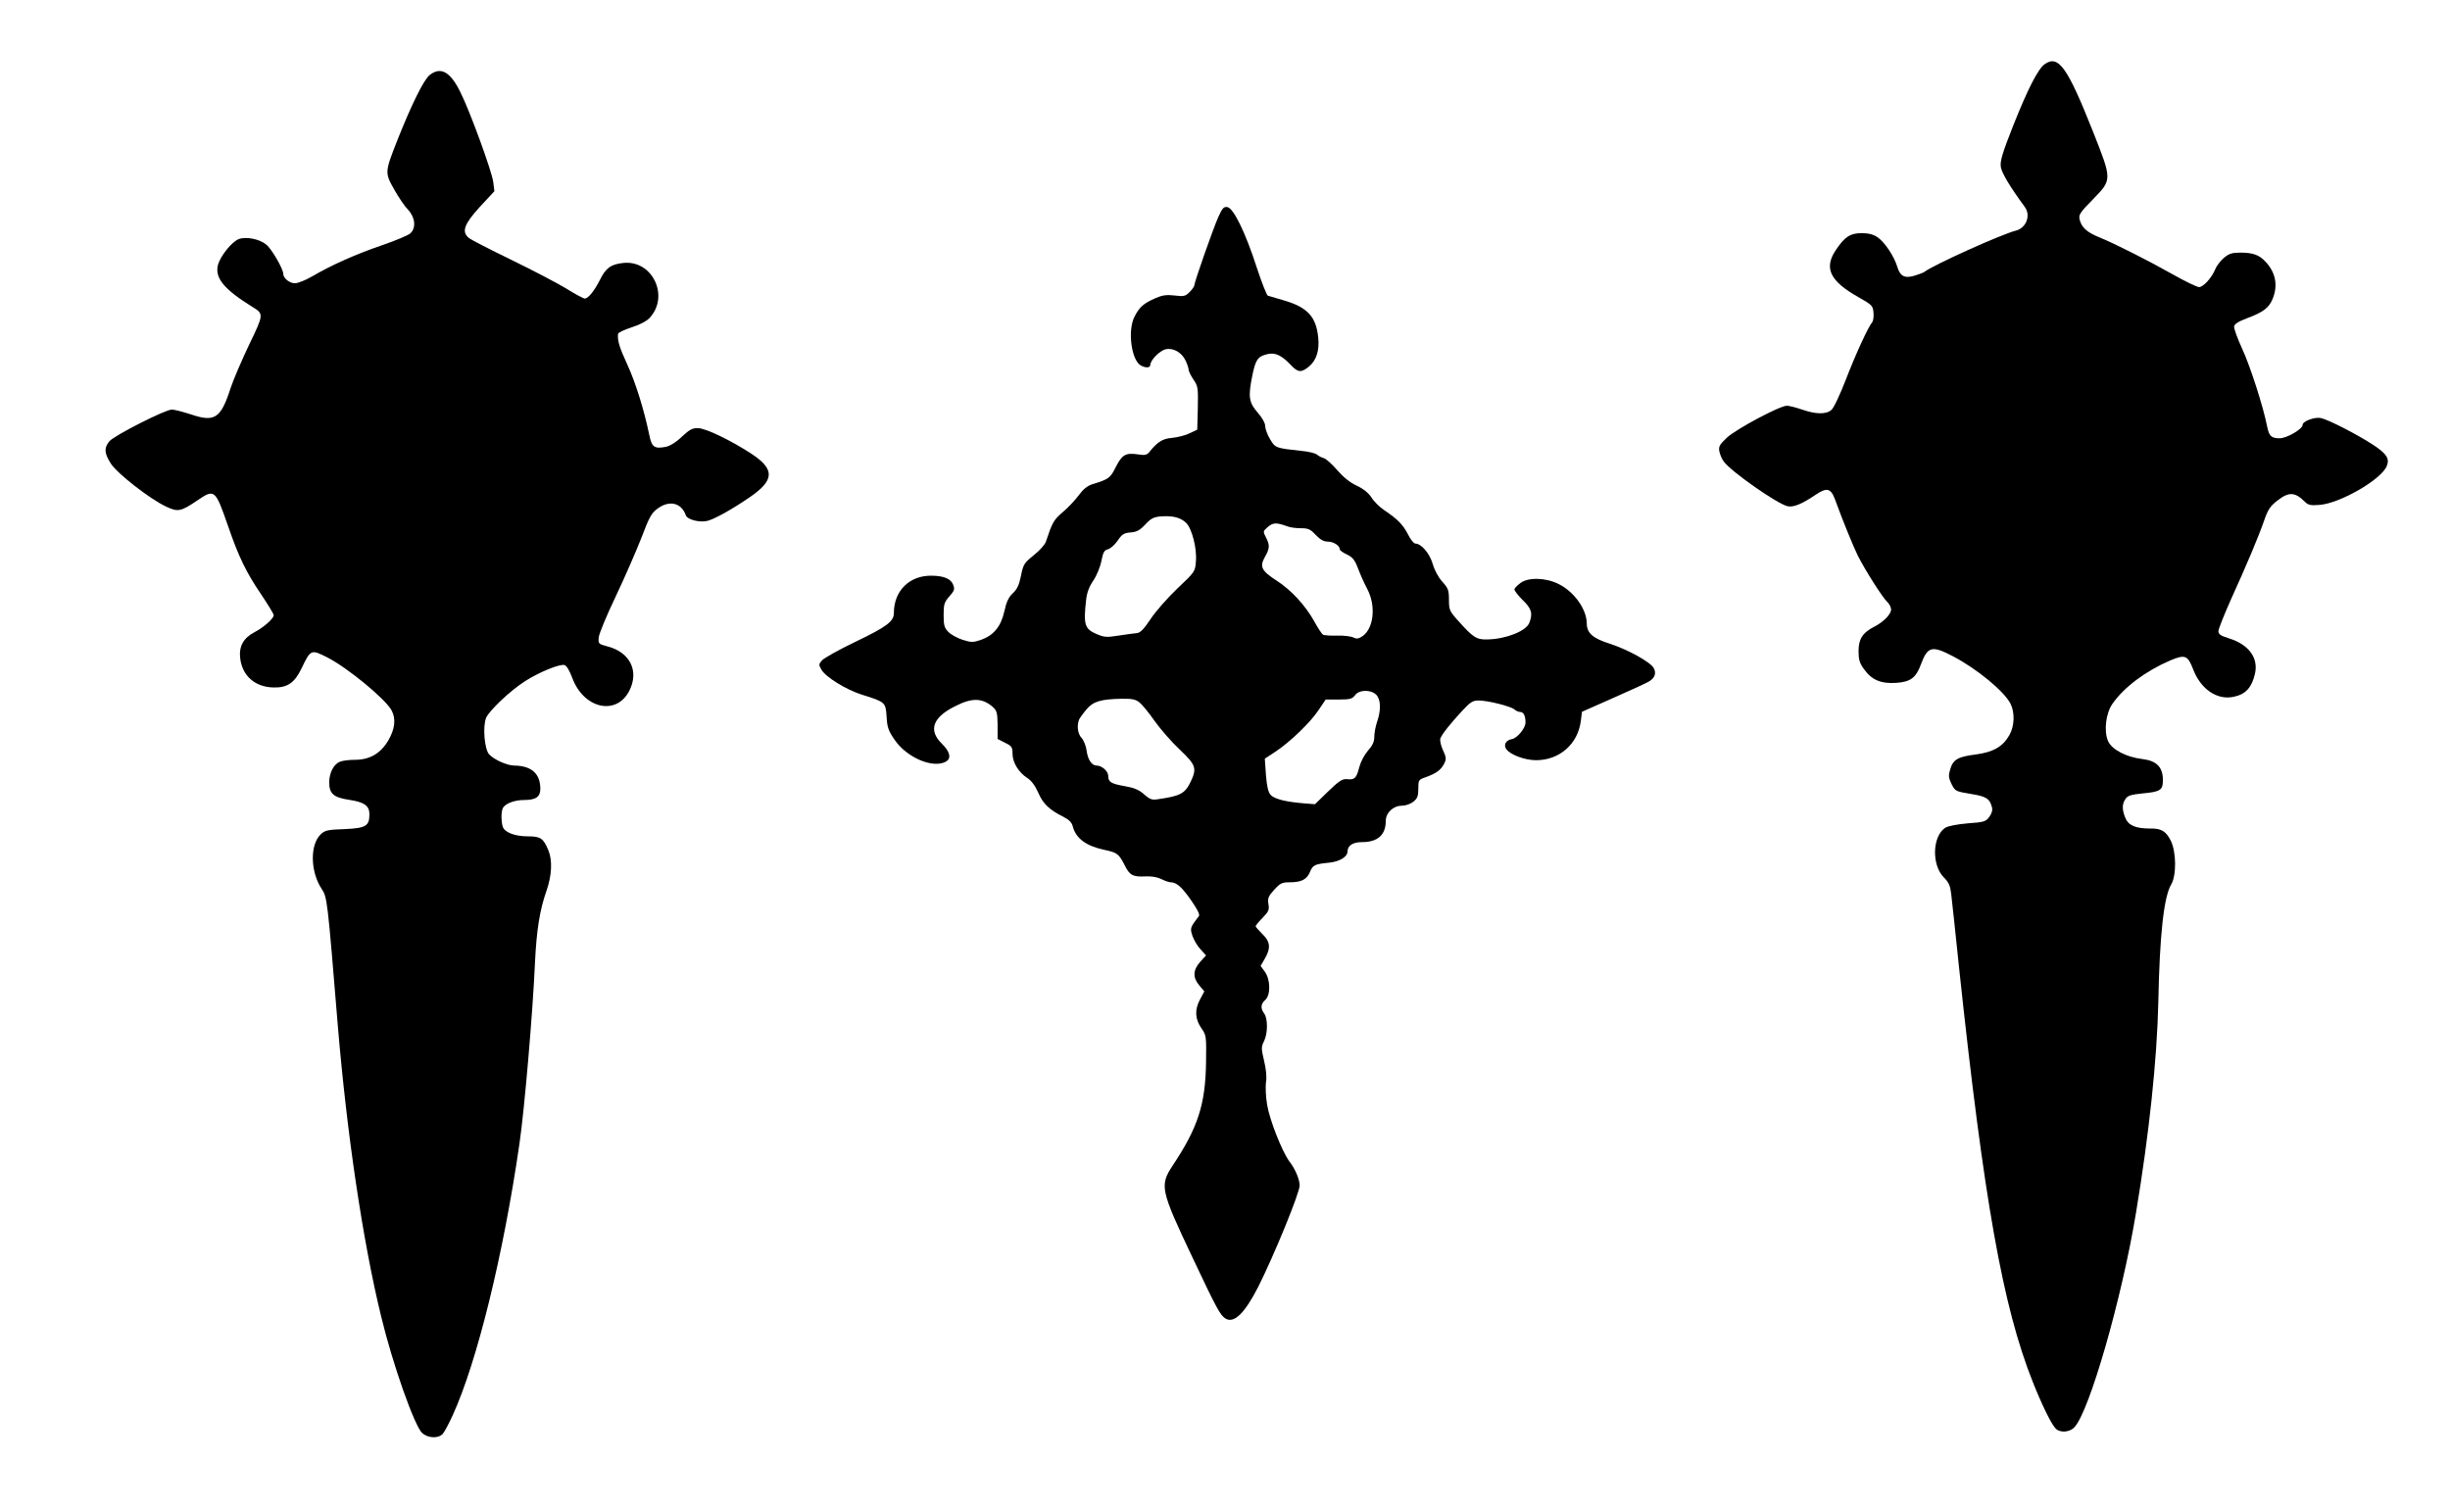
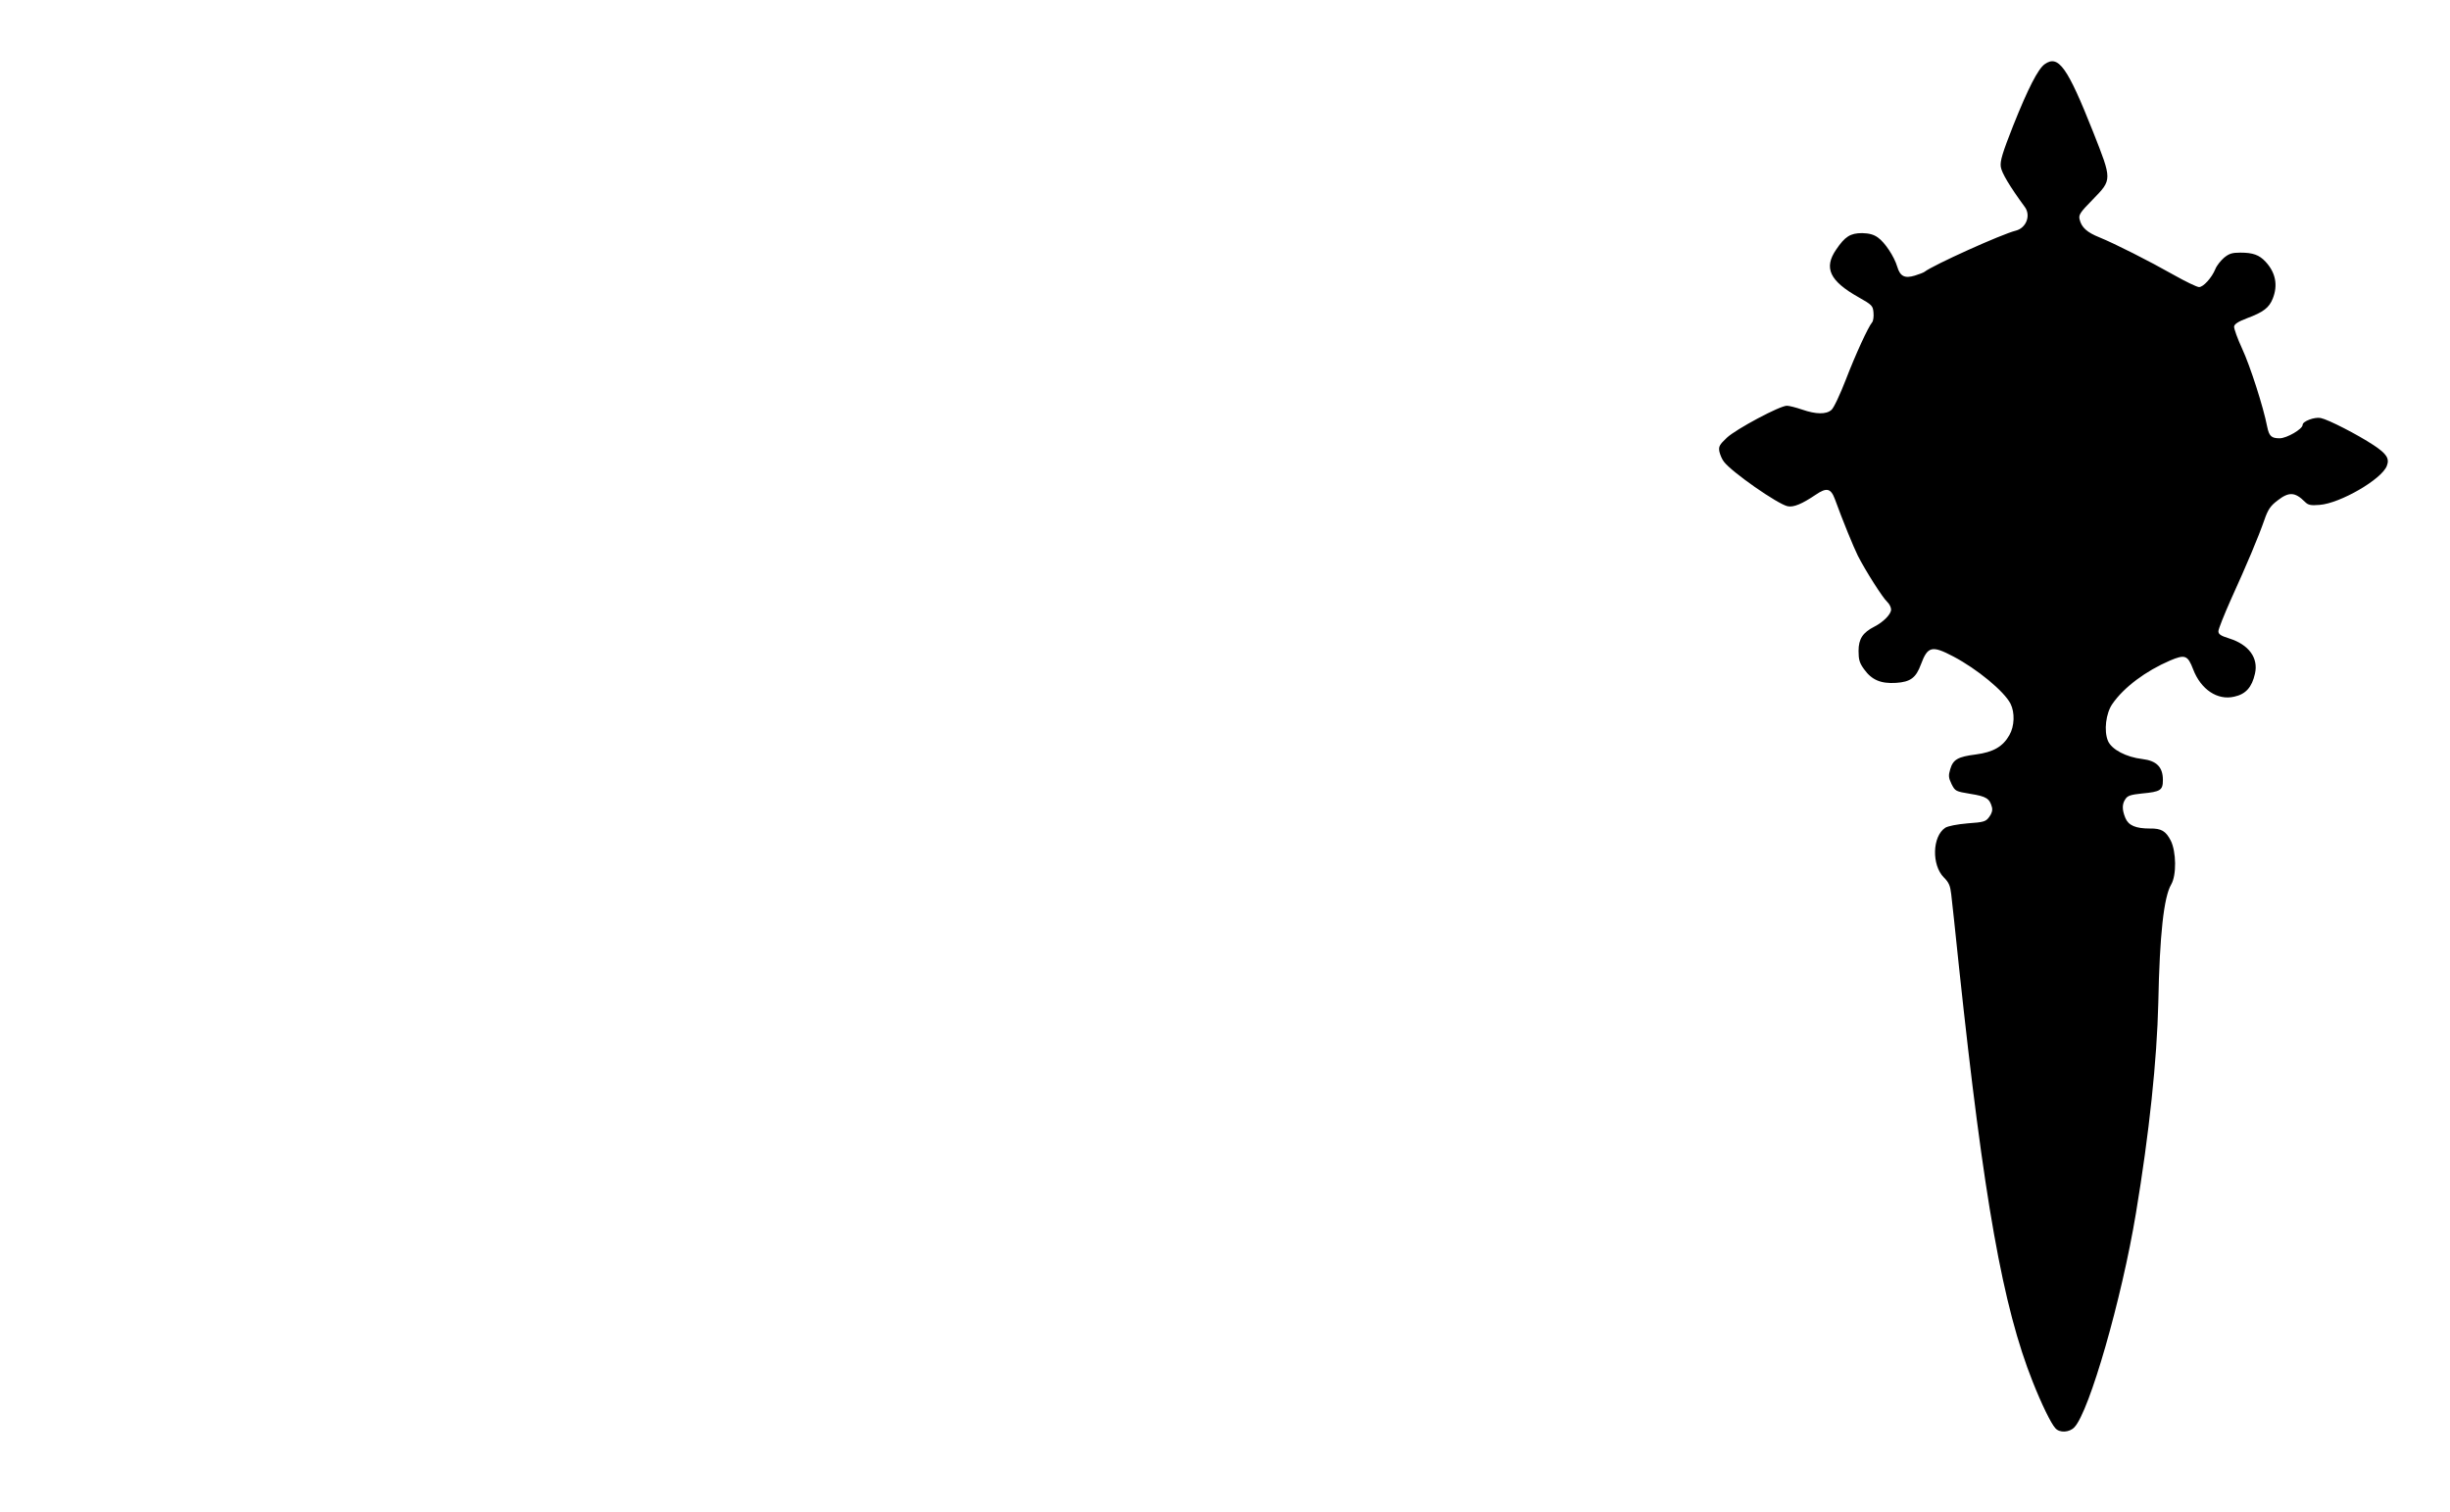
<svg xmlns="http://www.w3.org/2000/svg" version="1.0" width="1280pt" height="790pt" viewBox="0 0 1280 790" preserveAspectRatio="xMidYMid meet">
  <g transform="translate(0,790) scale(0.1,-0.1)" fill="#000000" stroke="none">
    <path d="M10683 7565 c-35 -24 -88 -128 -165 -321 -56 -142 -69 -185 -65 -215 4 -31 46 -102 126 -211 32 -44 7 -109 -47 -123 -74 -18 -434 -181 -477 -215 -5 -4 -28 -13 -51 -20 -53 -16 -77 -4 -92 47 -16 53 -64 126 -101 152 -22 16 -46 22 -82 23 -62 0 -90 -18 -136 -86 -66 -96 -34 -164 117 -249 71 -40 75 -45 78 -80 2 -21 -1 -44 -7 -51 -21 -25 -86 -166 -138 -301 -30 -77 -63 -148 -75 -157 -27 -24 -81 -23 -153 2 -32 11 -68 20 -79 20 -36 1 -266 -122 -314 -167 -39 -37 -44 -46 -39 -73 4 -17 14 -41 24 -53 41 -54 279 -220 332 -232 31 -7 76 12 147 60 57 39 79 34 100 -22 43 -118 97 -249 120 -296 40 -79 130 -220 153 -241 12 -11 21 -29 21 -41 0 -24 -40 -65 -87 -89 -61 -31 -83 -64 -83 -127 0 -46 5 -63 29 -96 40 -56 88 -76 167 -71 75 5 104 26 130 97 35 94 57 100 169 41 124 -65 266 -182 299 -247 23 -46 21 -117 -6 -164 -34 -60 -84 -89 -175 -101 -94 -12 -119 -26 -134 -77 -10 -33 -9 -45 7 -78 19 -37 21 -38 99 -51 82 -13 100 -24 112 -70 4 -15 -1 -33 -14 -50 -18 -25 -28 -28 -113 -34 -57 -5 -102 -14 -117 -23 -68 -45 -72 -195 -7 -260 26 -26 33 -43 38 -86 4 -30 22 -202 41 -384 130 -1220 229 -1773 385 -2165 46 -116 95 -217 118 -242 22 -26 74 -23 100 5 78 83 247 670 321 1117 70 420 110 803 117 1100 7 358 29 553 67 618 29 49 27 172 -2 230 -26 50 -49 64 -109 63 -74 0 -112 16 -128 55 -18 43 -18 74 1 100 11 17 29 22 85 28 98 9 110 17 110 71 0 67 -33 100 -107 109 -85 10 -161 50 -180 95 -22 52 -11 144 23 193 60 87 174 172 302 227 78 33 92 27 120 -46 40 -105 127 -164 215 -143 60 13 92 49 108 120 19 82 -32 152 -134 184 -45 14 -57 22 -57 38 0 11 30 86 66 167 82 180 143 325 174 414 19 55 32 74 69 102 59 46 91 45 143 -7 17 -17 30 -20 77 -16 107 8 325 134 351 204 15 38 -1 63 -69 108 -85 56 -237 134 -277 142 -32 6 -94 -17 -94 -36 0 -22 -83 -70 -120 -70 -43 0 -55 11 -65 60 -20 104 -90 320 -130 406 -25 54 -44 107 -43 118 2 13 22 26 67 43 86 32 116 55 135 103 28 70 15 136 -38 193 -33 35 -65 47 -131 47 -44 0 -59 -5 -86 -27 -17 -15 -38 -41 -45 -59 -19 -46 -63 -94 -85 -94 -11 0 -71 29 -133 64 -129 73 -305 162 -388 196 -65 26 -93 52 -103 93 -6 24 1 36 70 106 100 103 100 100 0 353 -134 338 -181 403 -252 353z" />
-     <path d="M2245 7508 c-31 -24 -95 -154 -170 -343 -65 -166 -65 -167 -15 -256 23 -41 55 -88 72 -105 37 -39 43 -95 12 -123 -10 -10 -75 -37 -144 -61 -136 -46 -271 -106 -369 -164 -34 -20 -75 -36 -90 -36 -28 0 -61 26 -61 49 0 25 -60 130 -89 153 -34 29 -105 43 -143 29 -36 -13 -96 -88 -109 -134 -18 -69 30 -128 182 -222 57 -35 57 -38 -19 -195 -38 -80 -82 -182 -97 -227 -51 -159 -83 -180 -205 -139 -43 14 -89 26 -102 26 -35 0 -298 -134 -326 -165 -29 -35 -28 -62 7 -117 33 -52 205 -186 289 -225 61 -29 77 -26 161 31 93 63 95 61 163 -134 55 -160 95 -242 172 -355 36 -54 66 -103 66 -109 0 -18 -50 -62 -100 -89 -58 -30 -83 -75 -75 -137 11 -92 78 -150 174 -152 72 -2 110 24 146 99 48 100 50 101 133 59 107 -54 306 -218 338 -278 24 -45 17 -98 -18 -158 -41 -68 -97 -100 -174 -100 -29 0 -64 -4 -78 -10 -32 -12 -56 -58 -56 -108 0 -59 23 -79 104 -91 79 -12 106 -31 106 -75 0 -62 -18 -73 -129 -78 -88 -3 -103 -6 -125 -27 -57 -54 -55 -193 3 -283 31 -46 31 -50 86 -718 47 -561 130 -1124 226 -1517 60 -250 175 -575 215 -611 31 -27 84 -29 107 -4 9 10 32 53 52 97 127 278 265 839 349 1420 26 176 70 691 81 945 8 169 25 277 60 375 28 81 32 159 10 212 -26 63 -41 73 -105 73 -71 0 -125 21 -134 52 -8 30 -8 72 0 93 10 25 59 45 112 45 63 0 86 17 85 62 -2 78 -48 117 -138 118 -38 1 -104 31 -130 59 -24 28 -34 146 -15 191 16 37 125 141 202 190 72 47 184 93 208 85 10 -3 26 -30 39 -65 59 -162 229 -202 298 -71 54 104 5 204 -115 234 -45 12 -47 14 -44 46 1 18 41 115 89 215 47 99 107 237 134 306 41 108 52 129 85 153 61 45 124 30 147 -35 8 -24 75 -40 115 -29 41 12 127 60 219 123 130 89 132 146 9 227 -109 71 -238 133 -279 134 -29 1 -44 -7 -85 -45 -31 -30 -63 -49 -85 -53 -59 -11 -72 -1 -85 63 -27 131 -72 275 -115 368 -41 89 -52 125 -48 160 1 6 32 21 69 33 41 13 79 32 95 49 107 113 16 305 -137 288 -65 -7 -91 -26 -122 -89 -29 -57 -61 -97 -79 -97 -6 0 -50 23 -96 52 -46 28 -176 96 -289 151 -113 55 -213 106 -222 115 -37 32 -23 71 58 160 l77 83 -6 48 c-7 55 -123 374 -173 472 -52 105 -102 132 -159 87z" />
-     <path d="M6365 6766 c-28 -63 -125 -340 -125 -356 0 -6 -11 -22 -25 -36 -22 -22 -30 -24 -78 -18 -43 5 -64 2 -103 -15 -60 -27 -81 -45 -107 -96 -37 -72 -16 -229 34 -255 26 -14 49 -12 49 4 0 24 49 74 80 81 39 9 84 -16 104 -59 9 -19 16 -40 16 -48 0 -7 11 -30 25 -51 24 -35 25 -43 23 -149 l-3 -113 -40 -19 c-22 -11 -63 -21 -92 -24 -50 -4 -76 -21 -121 -77 -11 -12 -23 -15 -57 -9 -64 9 -82 -1 -115 -65 -29 -59 -37 -65 -123 -91 -27 -9 -48 -26 -72 -59 -19 -25 -56 -65 -84 -88 -47 -41 -53 -52 -87 -154 -5 -15 -33 -46 -63 -70 -51 -41 -55 -48 -67 -108 -10 -49 -21 -71 -43 -91 -21 -20 -33 -44 -44 -95 -18 -80 -57 -126 -124 -149 -39 -13 -49 -13 -94 1 -27 9 -61 27 -74 41 -21 21 -25 34 -25 88 0 56 3 67 30 98 26 29 29 38 20 60 -11 31 -47 47 -110 48 -117 3 -200 -78 -200 -195 0 -44 -36 -71 -202 -151 -84 -40 -162 -84 -173 -96 -18 -20 -18 -24 -4 -48 21 -39 130 -106 213 -132 122 -38 123 -40 128 -114 3 -56 9 -74 43 -123 64 -92 198 -149 266 -113 31 17 23 52 -21 95 -71 70 -47 137 70 195 88 45 141 44 196 -3 22 -20 25 -30 26 -95 l0 -73 39 -20 c35 -17 39 -23 39 -58 0 -45 32 -97 77 -126 21 -13 41 -40 57 -76 25 -59 58 -90 132 -127 28 -14 44 -30 48 -48 17 -65 69 -104 168 -125 65 -14 73 -20 104 -80 26 -53 43 -62 112 -58 29 1 59 -4 79 -14 18 -9 40 -17 50 -17 30 0 59 -26 108 -97 30 -43 44 -71 39 -79 -47 -61 -47 -64 -34 -104 7 -21 26 -53 42 -70 l29 -32 -31 -34 c-38 -43 -39 -82 -4 -123 l26 -31 -23 -43 c-28 -53 -26 -101 8 -150 25 -36 26 -41 24 -175 -3 -223 -42 -343 -175 -543 -68 -103 -63 -127 104 -479 125 -265 145 -302 172 -319 45 -28 101 27 172 166 84 168 216 490 216 529 0 32 -23 86 -54 126 -38 52 -103 216 -116 296 -7 41 -9 93 -6 117 5 27 1 68 -10 113 -15 64 -15 72 0 102 20 41 20 118 1 144 -20 27 -19 50 5 71 29 26 28 106 -2 148 l-22 30 22 38 c32 55 29 89 -13 129 -19 19 -35 37 -35 40 0 4 16 24 36 44 32 33 36 42 31 72 -5 30 -1 41 30 75 31 34 41 39 79 39 63 0 91 14 108 54 15 37 24 41 104 49 52 6 92 31 92 57 0 32 28 50 76 50 82 0 124 38 124 111 0 42 39 79 83 79 20 0 46 9 61 21 21 17 26 29 26 68 0 45 1 47 38 60 54 19 80 38 96 69 13 25 13 33 -5 72 -11 23 -17 51 -14 61 7 21 51 77 116 147 41 44 54 52 84 52 48 0 166 -30 186 -46 8 -8 23 -14 31 -14 18 0 28 -20 28 -55 0 -30 -44 -83 -72 -87 -31 -5 -45 -32 -27 -54 23 -29 97 -56 153 -56 122 -1 220 84 235 205 l6 48 165 73 c91 40 176 79 188 87 28 18 36 42 22 68 -16 31 -135 97 -228 127 -91 29 -122 56 -122 108 -1 72 -64 162 -144 203 -67 35 -161 38 -202 7 -15 -11 -29 -25 -32 -32 -2 -6 17 -31 42 -56 48 -46 55 -71 36 -120 -16 -43 -121 -85 -219 -87 -57 -2 -76 11 -155 100 -43 48 -46 55 -46 108 0 49 -4 60 -35 94 -20 22 -41 61 -50 93 -16 55 -60 106 -91 106 -7 0 -25 21 -38 48 -26 51 -56 81 -125 127 -24 16 -54 46 -66 66 -16 24 -42 45 -78 62 -35 16 -70 45 -101 81 -26 30 -57 58 -69 62 -12 3 -29 12 -37 19 -8 7 -44 16 -80 19 -137 15 -137 15 -165 62 -14 23 -25 54 -25 68 0 15 -16 44 -40 71 -46 53 -50 83 -26 199 17 79 28 94 79 106 41 9 73 -7 122 -58 36 -39 54 -40 94 -7 39 33 55 84 48 152 -11 109 -57 158 -181 194 -39 11 -76 22 -82 24 -6 2 -32 68 -58 147 -59 183 -122 312 -154 316 -19 3 -26 -6 -47 -52z m-169 -1597 c31 -29 58 -134 52 -202 -4 -54 -5 -55 -98 -143 -51 -49 -114 -120 -139 -159 -35 -52 -53 -71 -71 -73 -14 -1 -57 -7 -96 -13 -64 -10 -75 -9 -117 9 -60 26 -67 50 -53 174 4 40 15 70 37 103 18 26 37 72 43 103 9 46 15 57 34 62 13 3 36 23 51 45 23 34 33 40 67 43 32 2 49 11 78 42 31 33 44 39 84 42 60 4 99 -6 128 -33z m532 -20 c13 -5 44 -9 68 -9 39 0 50 -5 78 -35 24 -25 42 -35 64 -35 29 0 62 -21 62 -41 0 -5 17 -17 37 -26 30 -15 41 -28 58 -73 11 -30 33 -79 49 -109 46 -88 33 -206 -27 -246 -20 -13 -30 -14 -46 -6 -11 6 -49 11 -84 10 -36 -1 -69 1 -75 5 -6 3 -27 35 -46 70 -47 84 -121 164 -196 212 -80 52 -90 73 -62 123 26 46 27 62 6 103 -16 31 -16 32 10 55 28 23 44 24 104 2z m462 -879 c24 -24 26 -80 5 -140 -8 -23 -15 -59 -15 -79 0 -27 -9 -46 -33 -73 -19 -22 -38 -58 -46 -88 -14 -56 -24 -66 -64 -61 -24 2 -41 -9 -98 -64 l-69 -67 -63 5 c-92 8 -147 22 -168 43 -13 14 -20 42 -25 104 l-6 86 55 36 c78 52 183 153 226 218 l37 55 68 0 c59 0 70 3 85 22 21 30 83 31 111 3z m-1237 -40 c14 -11 50 -55 80 -98 30 -42 89 -110 131 -149 85 -81 90 -97 56 -169 -30 -61 -53 -73 -171 -90 -30 -5 -42 -1 -72 26 -26 23 -52 34 -99 42 -74 13 -88 22 -88 54 0 24 -33 54 -61 54 -25 0 -46 31 -52 78 -3 24 -15 54 -26 66 -21 22 -26 65 -13 97 4 8 21 32 38 52 35 42 74 54 185 56 52 1 72 -3 92 -19z" />
  </g>
</svg>